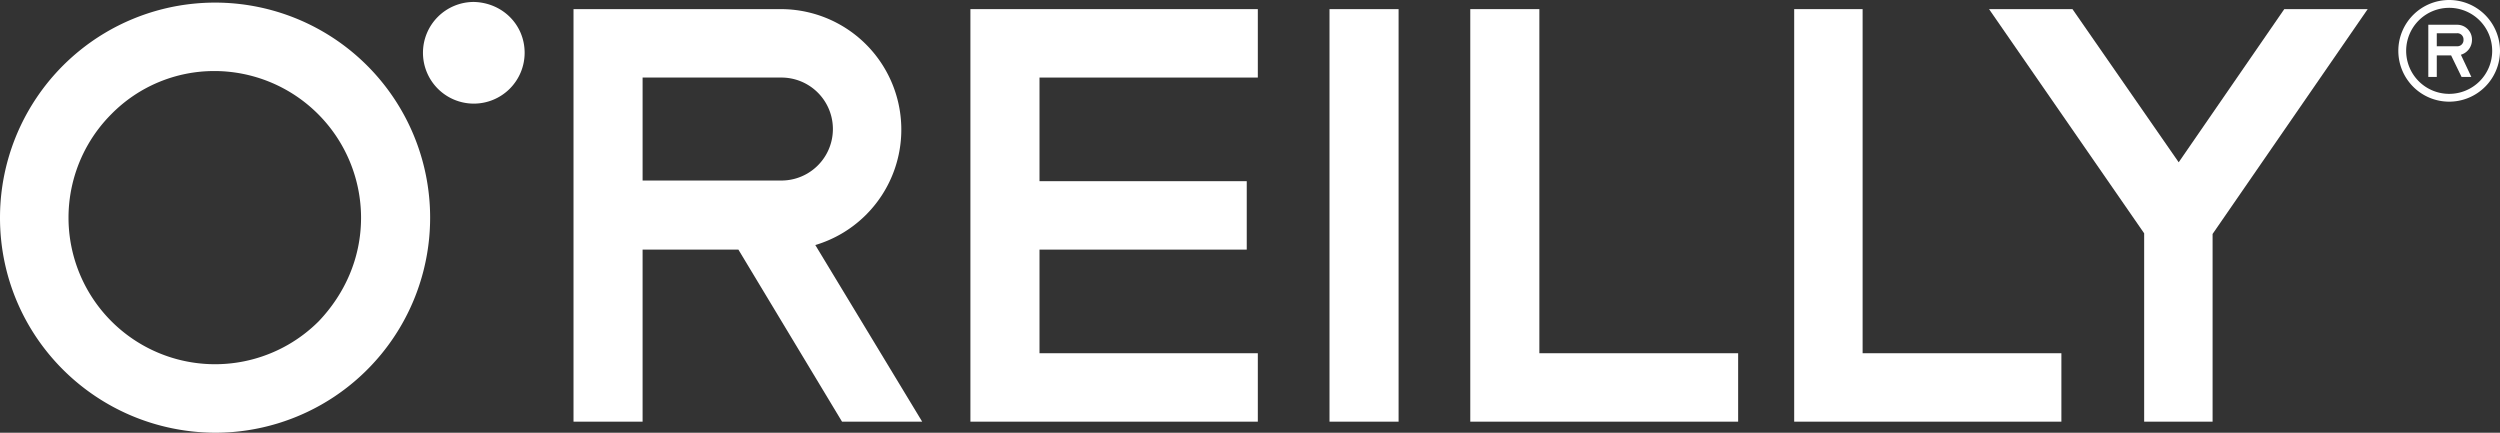
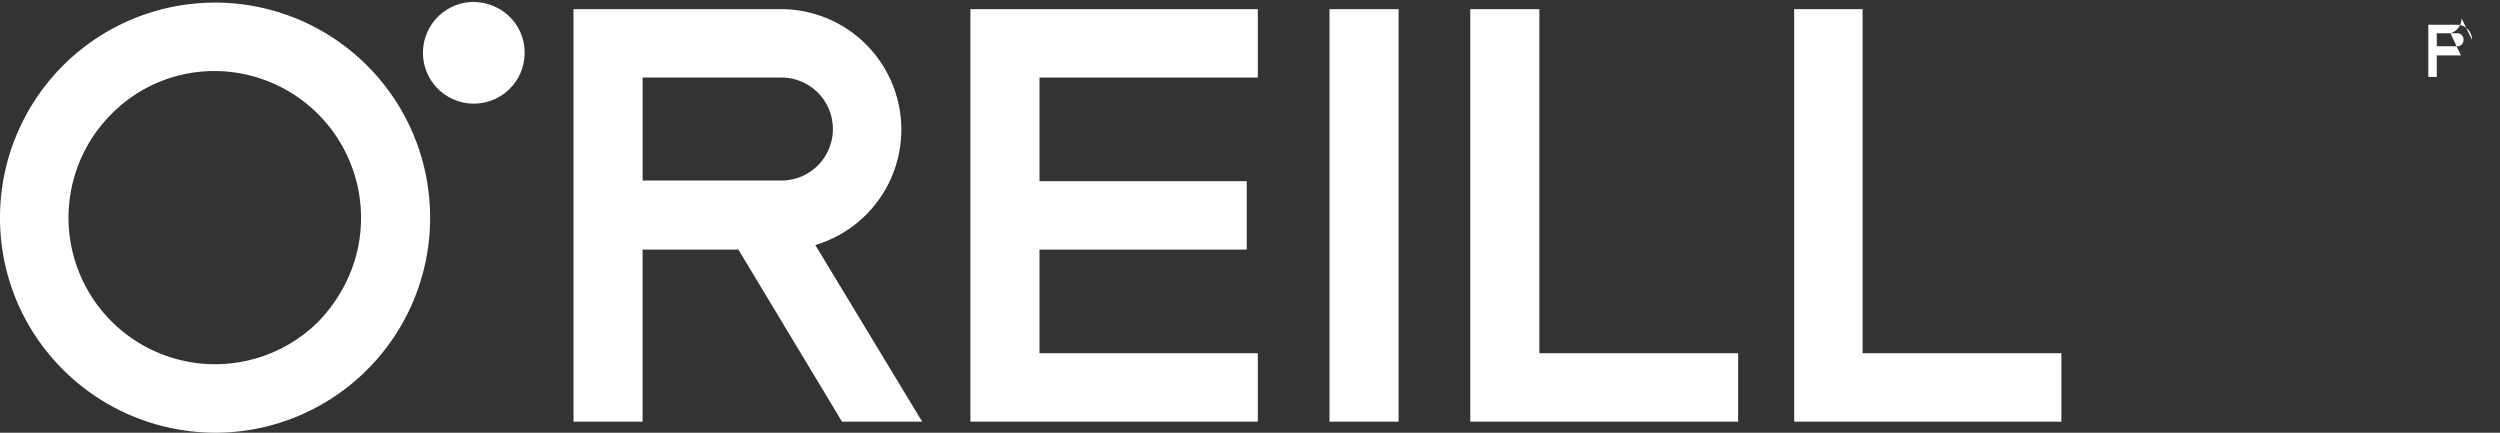
<svg xmlns="http://www.w3.org/2000/svg" id="OReilly_Logo_Black" width="1321.16" height="228.689" viewBox="0 0 1321.16 228.689">
  <rect x="0" y="0" width="1321.16" height="228.689" fill="#333333" stroke="none" />
  <path id="Path_4140" data-name="Path 4140" d="M304.385,41.963V5.8H152.5V223.812H304.385V187.649H189.008V132.888H298.53V96.724H189.008V41.963Z" transform="translate(360.328 -0.978)" fill="#fff" />
  <path id="Path_4141" data-name="Path 4141" d="M229.2,223.812V5.8h36.508V187.649H370.753v36.163Z" transform="translate(547.791 -0.978)" fill="#fff" />
  <path id="Path_4142" data-name="Path 4142" d="M278.9,223.812V5.8h36.163V187.649H420.108v36.163Z" transform="translate(669.263 -0.978)" fill="#fff" />
  <path id="Path_4143" data-name="Path 4143" d="M207.6,5.8h36.508V223.812H207.6Z" transform="translate(494.998 -0.978)" fill="#fff" />
  <path id="Path_4144" data-name="Path 4144" d="M62.494,63.694A77.444,77.444,0,1,0,172.017,173.217c13.776-14.465,22.387-33.408,22.387-54.761a77.609,77.609,0,0,0-77.492-77.492A76.241,76.241,0,0,0,62.494,63.694M3.6,118.456A113.656,113.656,0,1,1,117.256,232.111C54.228,231.767,3.6,181.138,3.6,118.456" transform="translate(-3.6 -3.422)" fill="#fff" />
  <path id="Path_4145" data-name="Path 4145" d="M128.108,96.724V41.963h73.359a27.208,27.208,0,0,1,0,54.417H128.108Zm91.269,33.752A63.668,63.668,0,0,0,201.123,5.8H91.6V223.812h36.508V132.888h50.628L233.5,223.812H275.86Z" transform="translate(211.481 -0.978)" fill="#fff" />
  <path id="Path_4146" data-name="Path 4146" d="M122.228,31.564A26.864,26.864,0,1,1,95.364,4.7c15.154.344,26.864,12.054,26.864,26.864" transform="translate(155.023 -3.667)" fill="#fff" />
-   <path id="Path_4147" data-name="Path 4147" d="M508.9,5.8H464.818L409.023,86.737,352.885,5.8H308.8l81.97,118.477v99.535h36.163v-99.19Z" transform="translate(742.342 -0.978)" fill="#fff" />
-   <path id="Path_4148" data-name="Path 4148" d="M398.464,54A22.731,22.731,0,1,1,421.2,31.264,22.709,22.709,0,0,1,398.464,54m0-49.6a26.864,26.864,0,1,0,26.864,26.864A26.9,26.9,0,0,0,398.464,4.4" transform="translate(895.831 -4.4)" fill="#fff" />
-   <path id="Path_4149" data-name="Path 4149" d="M380.677,12.677h10.677a3.254,3.254,0,0,1,3.444,3.444,3.254,3.254,0,0,1-3.444,3.444H380.677Zm18.6,3.444A7.794,7.794,0,0,0,391.354,8.2H376.2V35.753h4.477V24.387h7.577l5.511,11.366h5.166l-5.511-11.71a8.164,8.164,0,0,0,5.855-7.921" transform="translate(907.074 4.888)" fill="#fff" />
+   <path id="Path_4149" data-name="Path 4149" d="M380.677,12.677h10.677a3.254,3.254,0,0,1,3.444,3.444,3.254,3.254,0,0,1-3.444,3.444H380.677Zm18.6,3.444A7.794,7.794,0,0,0,391.354,8.2H376.2V35.753h4.477V24.387h7.577h5.166l-5.511-11.71a8.164,8.164,0,0,0,5.855-7.921" transform="translate(907.074 4.888)" fill="#fff" />
</svg>